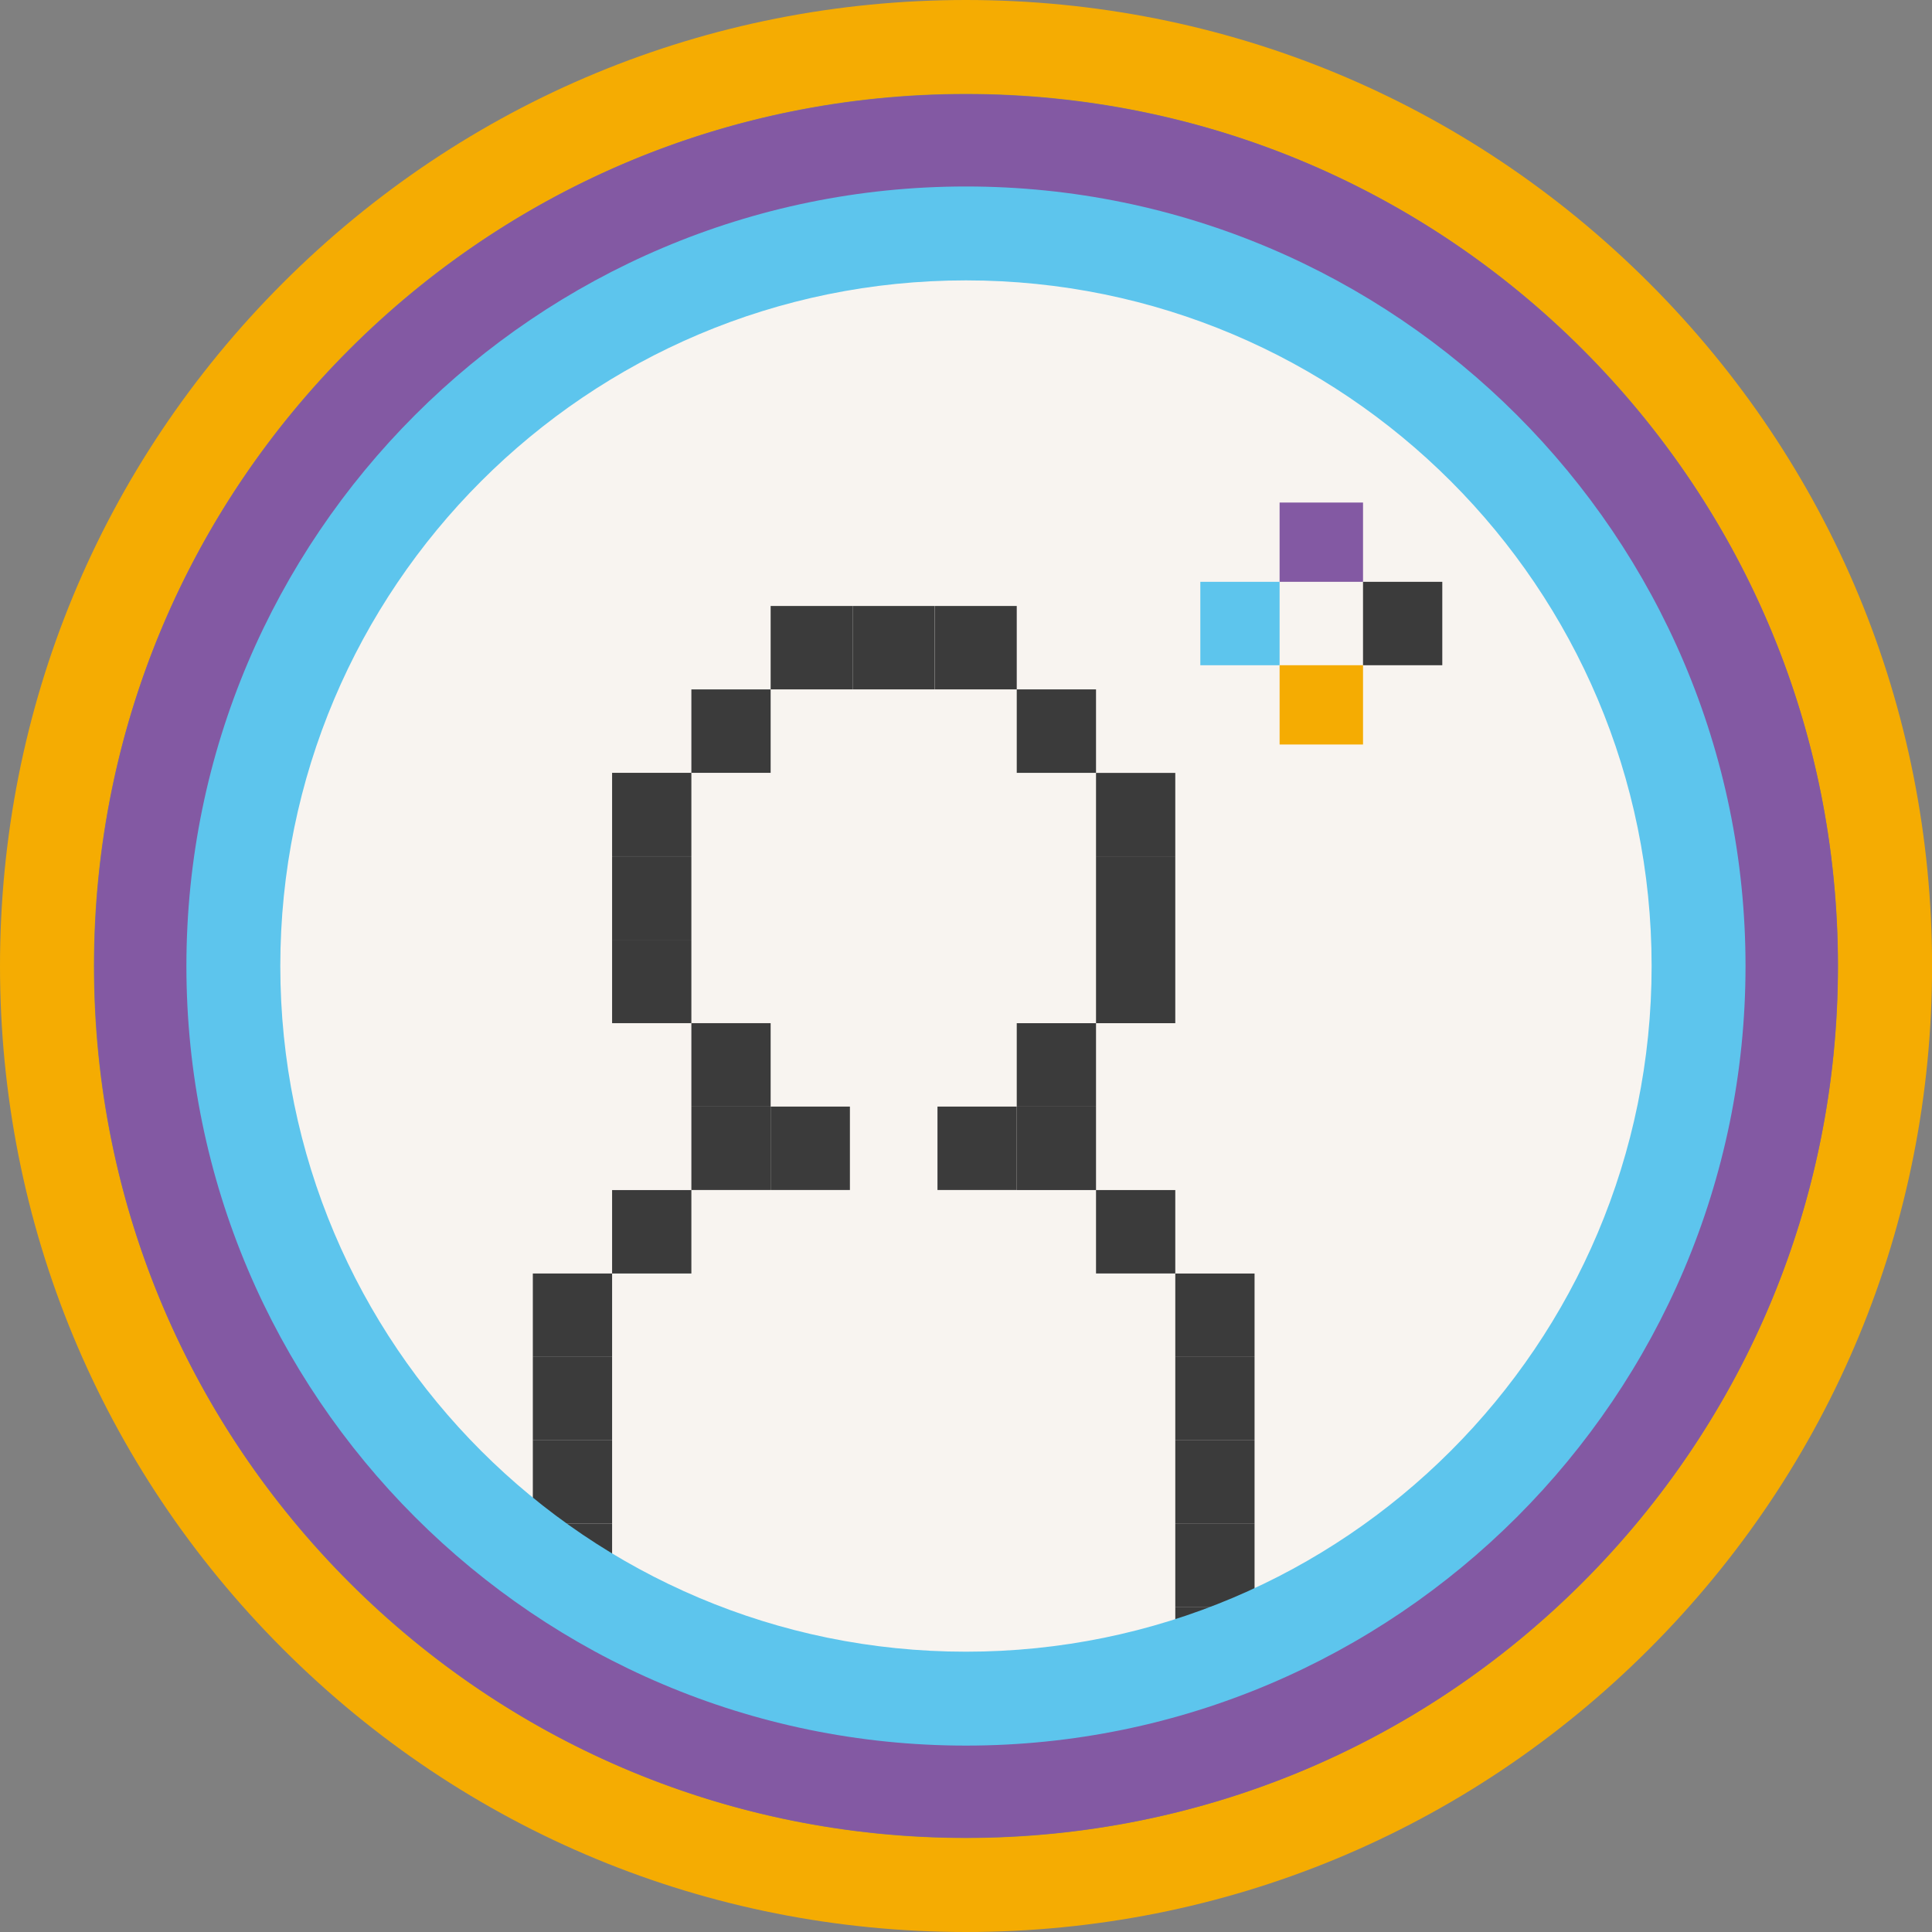
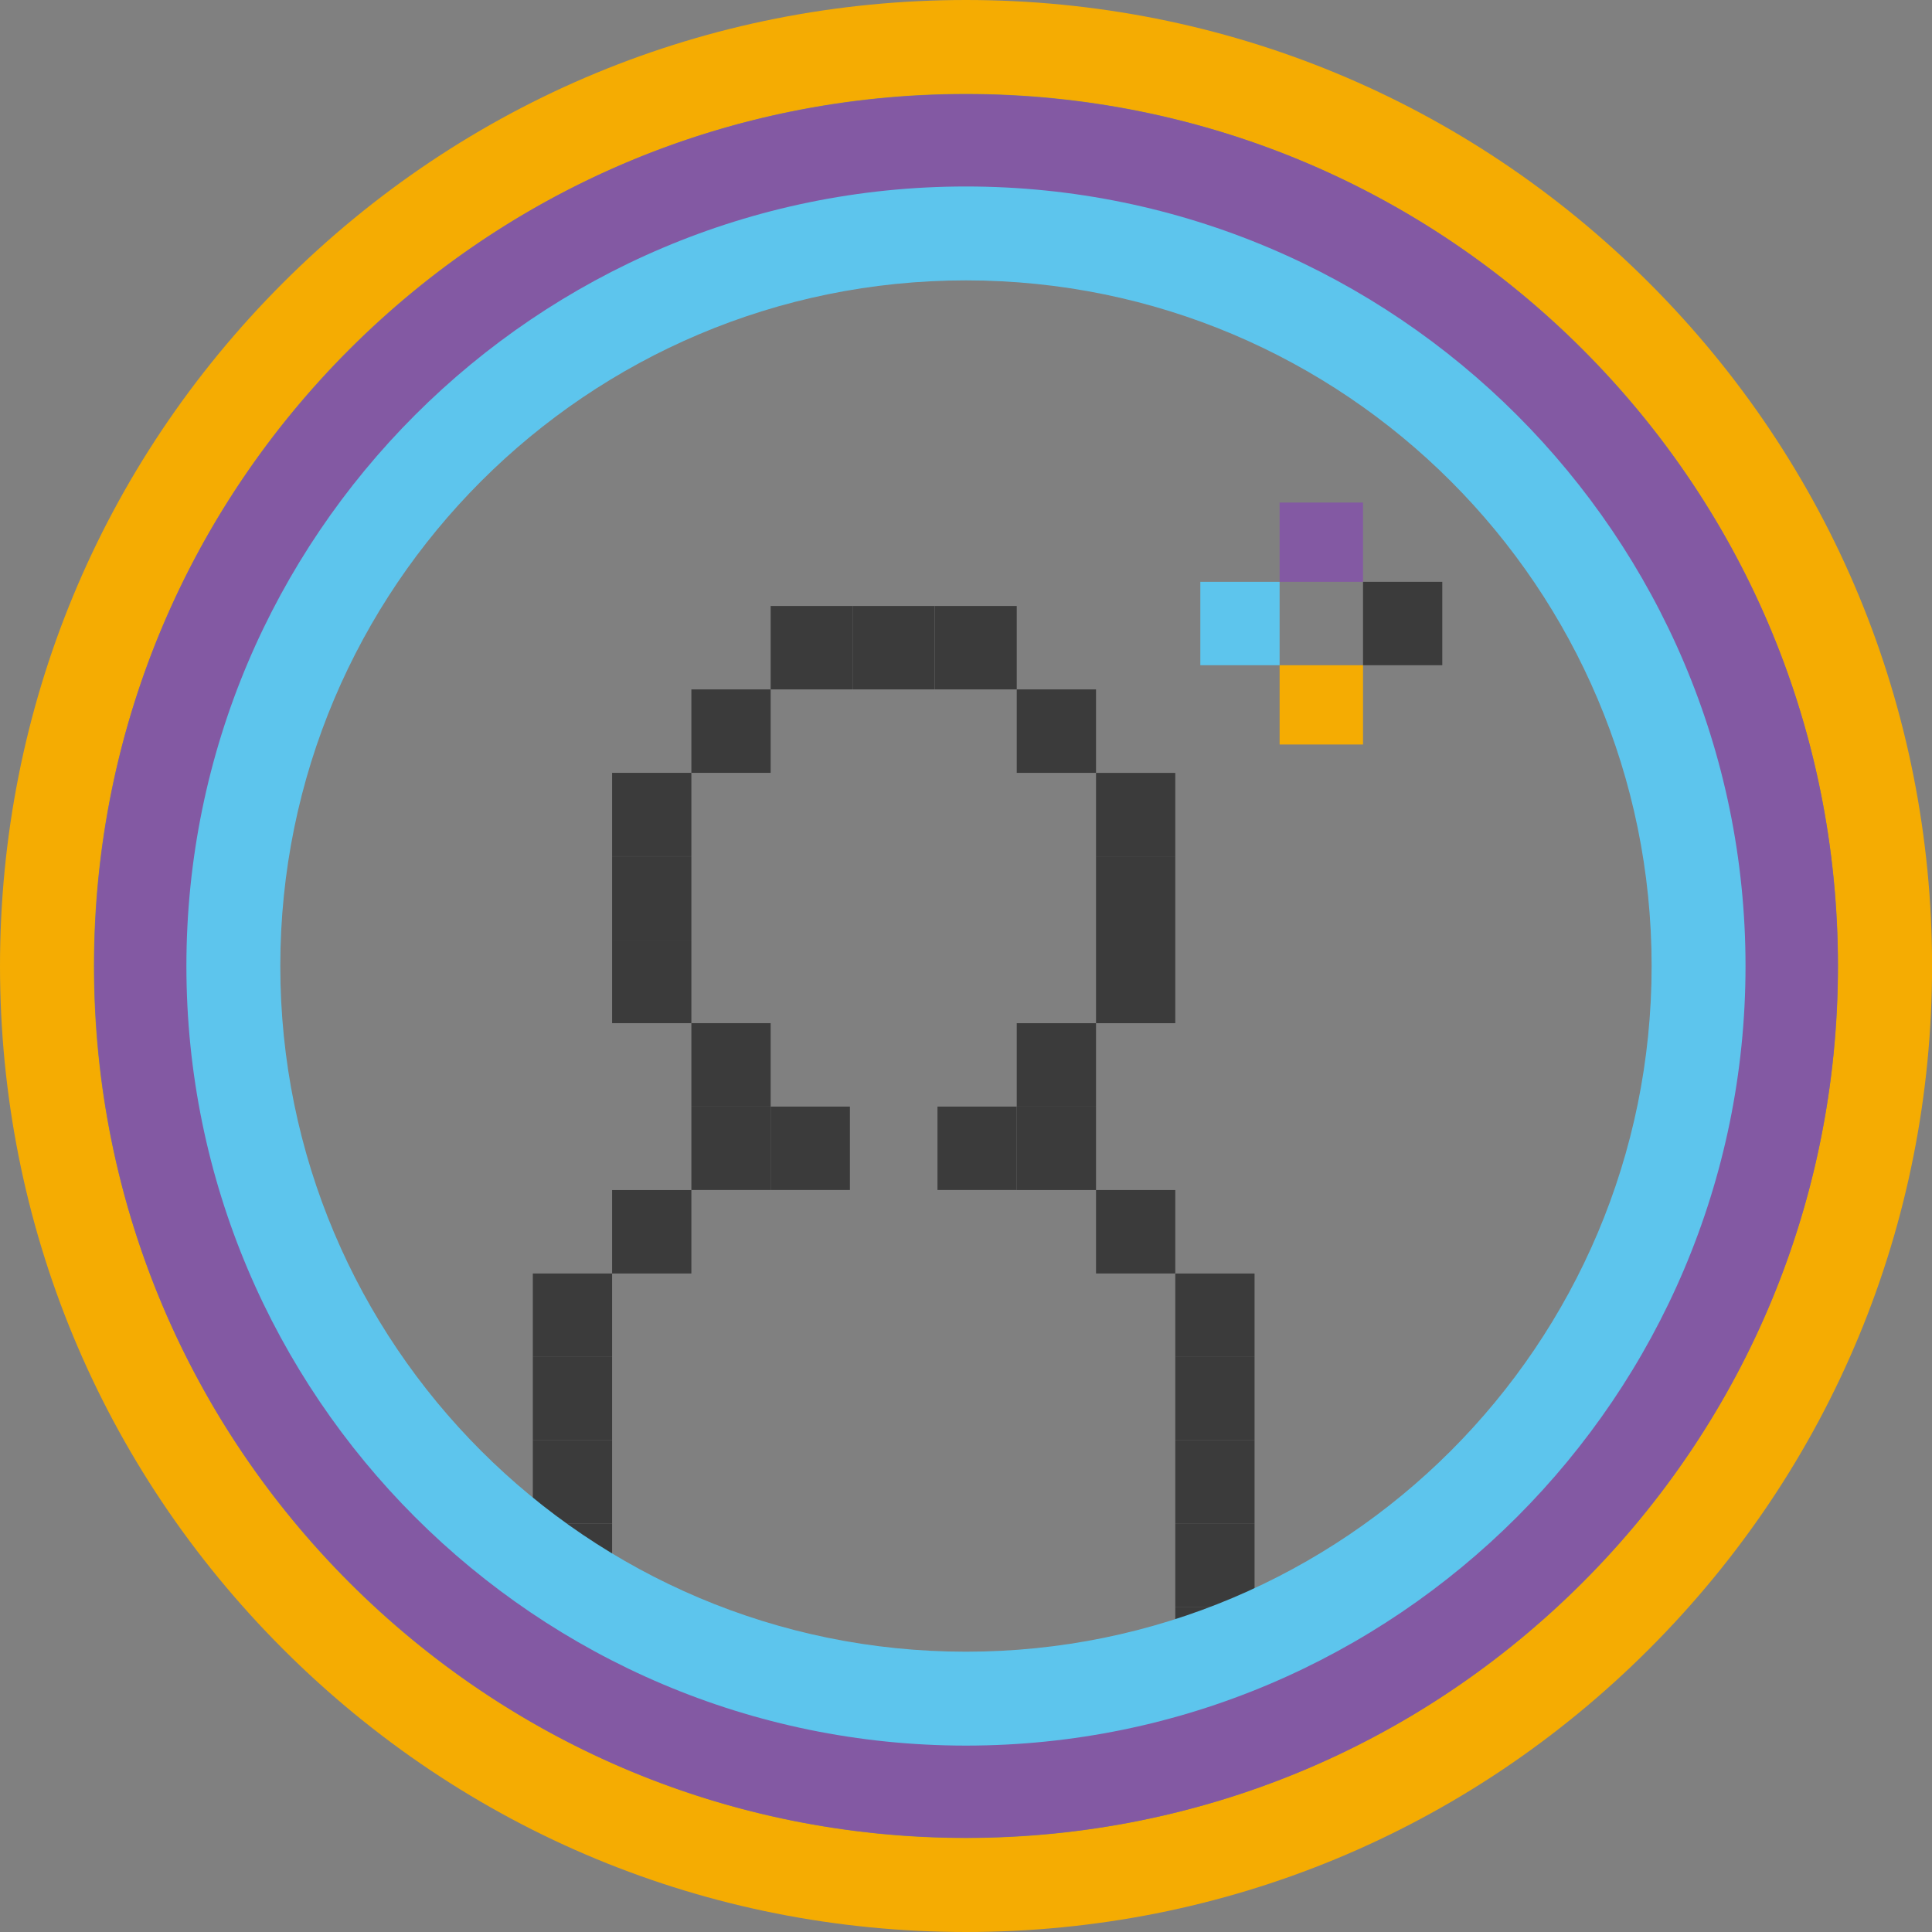
<svg xmlns="http://www.w3.org/2000/svg" id="Calque_2" viewBox="0 0 246.89 246.89">
  <rect x="0" y="0" width="246.89" height="246.89" fill="#808080" stroke="none" />
  <defs>
    <style>.cls-1{fill:#f8f4f0;}.cls-2{fill:#f5ac02;}.cls-3{fill:#3b3b3b;}.cls-4{fill:#5dc5ed;}.cls-5{fill:#8359a3;}</style>
  </defs>
  <g id="icone_compte">
    <g id="Calque_13">
-       <circle class="cls-1" cx="123.44" cy="123.44" r="92.04" />
-     </g>
+       </g>
    <g id="icone">
      <g id="Calque_6">
        <path class="cls-5" d="m174.18,64.22h-10.66v10.13h10.66v-10.13Z" />
        <path class="cls-2" d="m174.18,85.01h-10.66v10.13h10.66v-10.13Z" />
        <path class="cls-3" d="m184.31,74.35h-10.13v10.66h10.13v-10.66Z" />
        <path class="cls-4" d="m163.52,74.35h-10.13v10.66h10.13v-10.66Z" />
        <path class="cls-3" d="m78.22,205.39h-10.13v10.66h10.13v-10.66Z" />
        <path class="cls-3" d="m78.22,194.73h-10.13v10.66h10.13v-10.66Z" />
        <path class="cls-3" d="m78.22,184.06h-10.13v10.66h10.13v-10.66Z" />
        <path class="cls-3" d="m78.22,173.4h-10.13v10.66h10.13v-10.66Z" />
        <path class="cls-3" d="m78.22,162.74h-10.13v10.66h10.13v-10.66Z" />
        <path class="cls-3" d="m88.35,152.08h-10.13v10.66h10.13v-10.66Z" />
        <path class="cls-3" d="m98.48,141.41h-10.13v10.66h10.13v-10.66Z" />
        <path class="cls-3" d="m150.19,216.05h10.13s0-10.66,0-10.66h-10.13s0,10.66,0,10.66Z" />
        <path class="cls-3" d="m150.19,205.39h10.13s0-10.66,0-10.66h-10.13s0,10.66,0,10.66Z" />
        <path class="cls-3" d="m150.19,194.73h10.13s0-10.66,0-10.66h-10.13s0,10.66,0,10.66Z" />
        <path class="cls-3" d="m150.19,184.06h10.13s0-10.66,0-10.66h-10.13s0,10.66,0,10.66Z" />
        <path class="cls-3" d="m150.19,173.4h10.13s0-10.66,0-10.66h-10.13s0,10.66,0,10.66Z" />
        <path class="cls-3" d="m140.06,162.74h10.13s0-10.66,0-10.66h-10.13s0,10.66,0,10.66Z" />
        <path class="cls-3" d="m129.93,152.08h10.13s0-10.66,0-10.66h-10.13s0,10.66,0,10.66Z" />
        <path class="cls-3" d="m98.48,130.75h-10.13v10.66h10.13v-10.66Z" />
        <path class="cls-3" d="m88.35,120.09h-10.13v10.66h10.13v-10.66Z" />
        <path class="cls-3" d="m88.35,109.43h-10.13v10.66h10.13v-10.66Z" />
        <path class="cls-3" d="m88.35,98.76h-10.13v10.66h10.13v-10.66Z" />
        <path class="cls-3" d="m98.48,88.1h10.48s0-10.66,0-10.66h-10.48s0,10.66,0,10.66Z" />
        <path class="cls-3" d="m108.96,88.1h10.48s0-10.66,0-10.66h-10.48s0,10.66,0,10.66Z" />
        <path class="cls-3" d="m98.48,88.1h-10.13v10.66h10.13v-10.66Z" />
        <path class="cls-3" d="m119.45,88.1h10.48s0-10.66,0-10.66h-10.48s0,10.66,0,10.66Z" />
        <path class="cls-3" d="m129.93,141.41h10.13s0-10.66,0-10.66h-10.13s0,10.66,0,10.66Z" />
        <path class="cls-3" d="m140.06,130.75h10.13s0-10.66,0-10.66h-10.13s0,10.66,0,10.66Z" />
        <path class="cls-3" d="m140.06,120.09h10.13s0-10.66,0-10.66h-10.13s0,10.66,0,10.66Z" />
        <path class="cls-3" d="m140.06,109.43h10.13s0-10.66,0-10.66h-10.13s0,10.66,0,10.66Z" />
        <path class="cls-3" d="m129.93,98.76h10.13s0-10.66,0-10.66h-10.13s0,10.66,0,10.66Z" />
        <path class="cls-3" d="m108.61,141.41h-10.13v10.66h10.13v-10.66Z" />
        <path class="cls-3" d="m129.93,141.41h-10.13v10.66h10.13v-10.66Z" />
        <path class="cls-3" d="m88.5,205.39h-10.28v10.66h10.28v-10.66Z" />
      </g>
    </g>
    <path class="cls-2" d="m123.44,12c61.55,0,111.44,49.9,111.44,111.44s-49.9,111.44-111.44,111.44S12,184.99,12,123.44,61.9,12,123.44,12m0-12c-32.97,0-63.97,12.84-87.29,36.16C12.84,59.47,0,90.47,0,123.44s12.84,63.97,36.16,87.29c23.32,23.32,54.32,36.16,87.29,36.16s63.97-12.84,87.29-36.16c23.32-23.32,36.16-54.32,36.16-87.29s-12.84-63.97-36.16-87.29C187.42,12.84,156.42,0,123.44,0h0Z" />
    <path class="cls-5" d="m123.44,24.04c54.9,0,99.41,44.51,99.41,99.41s-44.51,99.41-99.41,99.41S24.04,178.35,24.04,123.44,68.54,24.04,123.44,24.04m0-12c-29.76,0-57.74,11.59-78.78,32.63S12.04,93.69,12.04,123.44s11.59,57.74,32.63,78.78c21.04,21.04,49.02,32.63,78.78,32.63s57.74-11.59,78.78-32.63c21.04-21.04,32.63-49.02,32.63-78.78s-11.59-57.74-32.63-78.78S153.2,12.04,123.44,12.04h0Z" />
    <path class="cls-4" d="m123.44,35.83c48.39,0,87.62,39.23,87.62,87.62s-39.23,87.62-87.62,87.62-87.62-39.23-87.62-87.62S75.05,35.83,123.44,35.83m0-12c-54.93,0-99.62,44.69-99.62,99.62s44.69,99.62,99.62,99.62,99.62-44.69,99.62-99.62S178.37,23.83,123.44,23.83h0Z" />
  </g>
</svg>